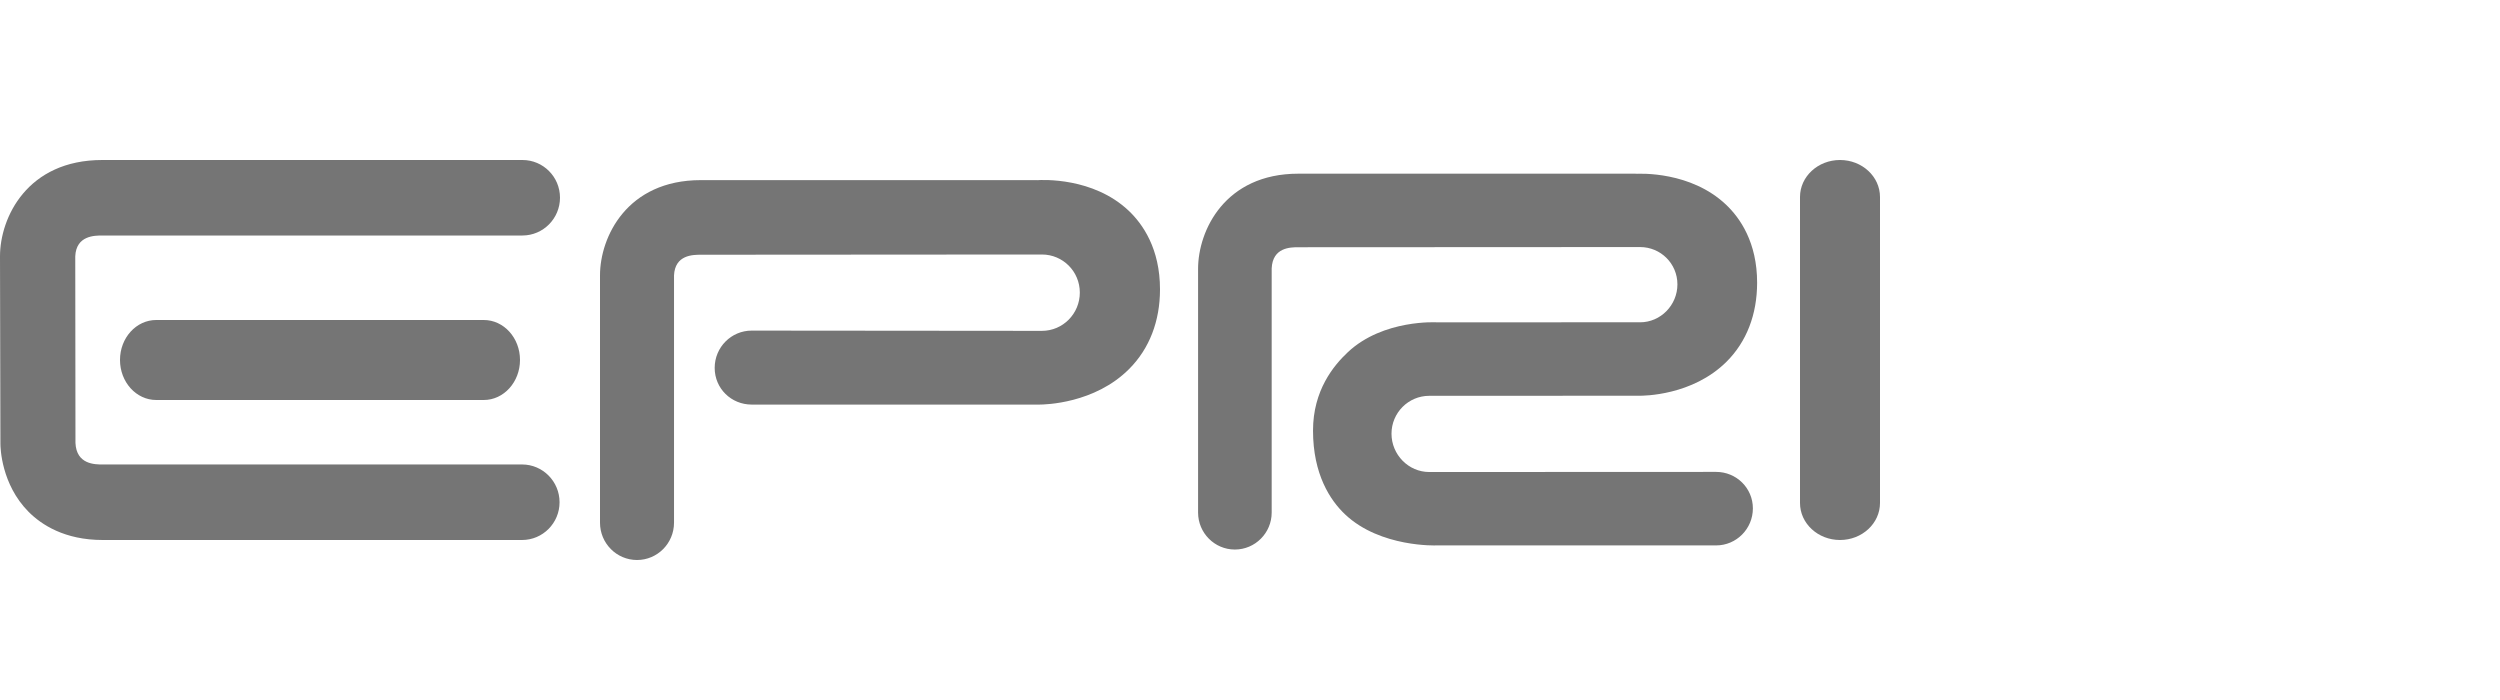
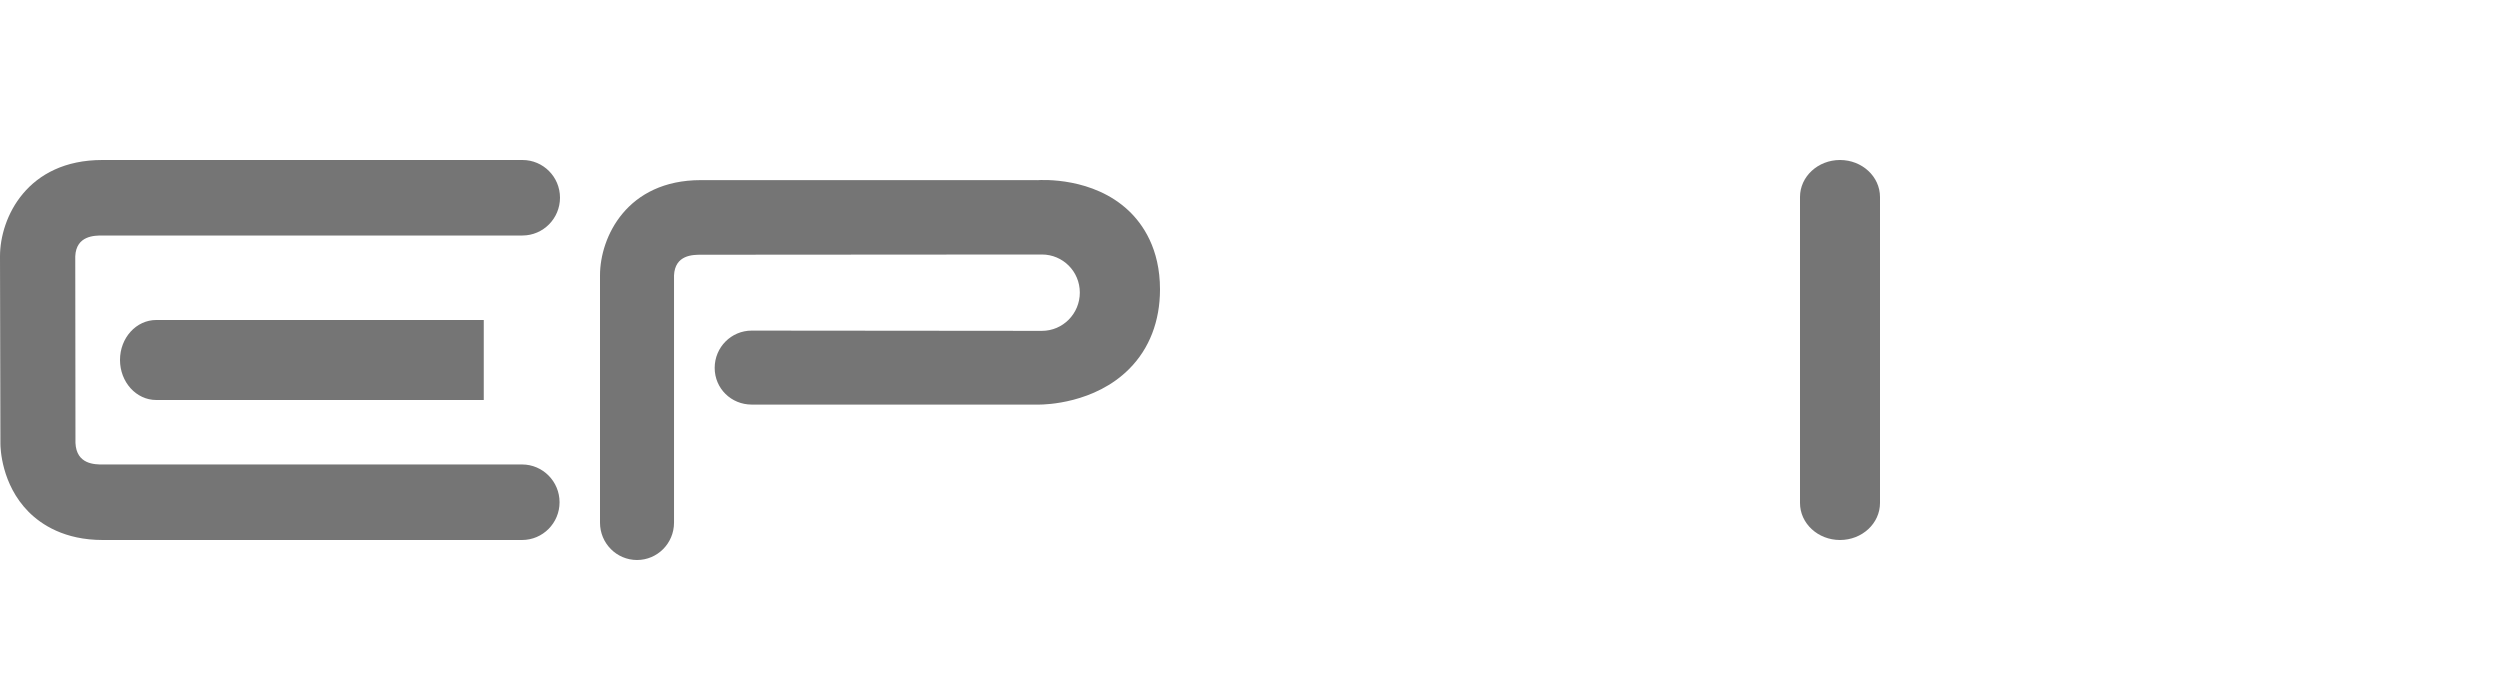
<svg xmlns="http://www.w3.org/2000/svg" xmlns:ns1="http://sodipodi.sourceforge.net/DTD/sodipodi-0.dtd" xmlns:ns2="http://www.inkscape.org/namespaces/inkscape" xmlns:xlink="http://www.w3.org/1999/xlink" width="125" height="35" viewBox="0 0 125 35" version="1.1" id="svg1222" ns1:docname="epri_logo_footer.svg" ns2:version="1.0.1 (3bc2e813f5, 2020-09-07)">
  <ns1:namedview pagecolor="#ffffff" bordercolor="#666666" borderopacity="1" objecttolerance="10" gridtolerance="10" guidetolerance="10" ns2:pageopacity="0" ns2:pageshadow="2" ns2:window-width="1855" ns2:window-height="899" id="namedview1224" showgrid="false" scale-x="1" ns2:zoom="5.7582938" ns2:cx="102.45743" ns2:cy="17.5" ns2:window-x="530" ns2:window-y="348" ns2:window-maximized="0" ns2:current-layer="svg1222" />
  <title id="title1156">epri-logo-v1 white</title>
  <desc id="desc1158">Created with Sketch.</desc>
  <defs id="defs1162">
    <polygon id="path-1" points="103.698,34.913 59.903,34.913 59.903,0.811 103.698,0.811 " />
    <polygon id="path-3" points="44.698,34.913 0.903,34.913 0.903,0.811 44.698,0.811 " />
    <mask id="mask-2" fill="#ffffff">
      <use xlink:href="#path-1" id="use1201" x="0" y="0" width="100%" height="100%" />
    </mask>
  </defs>
-   <path d="M 24.188,16 H 7.812 C 6.809,16 6,16.893 6,17.998 6,19.102 6.809,20 7.812,20 H 24.188 C 25.188,20 26,19.102 26,17.998 26,16.893 25.188,16 24.188,16" id="Fill-31" fill="#757575" style="fill-rule:evenodd;stroke:none;stroke-width:1" />
+   <path d="M 24.188,16 H 7.812 C 6.809,16 6,16.893 6,17.998 6,19.102 6.809,20 7.812,20 H 24.188 " id="Fill-31" fill="#757575" style="fill-rule:evenodd;stroke:none;stroke-width:1" />
  <path d="M 26.101,23.224 H 5.135 c -0.392,0 -1.314,0 -1.362,-1.078 0.001,0.03 -0.01,-9.332 -0.01,-9.332 0.046,-1.039 0.968,-1.039 1.36,-1.039 H 26.125 C 27.159,11.773 28,10.926 28,9.884 28,8.844 27.159,8 26.125,8 H 5.114 C 1.362,8 0,10.879 0,12.817 c 0,0.004 0.021,9.368 0.021,9.368 0,0.198 0.04,2.028 1.409,3.407 C 2.071,26.235 3.231,27 5.135,27 H 26.101 c 1.038,0 1.877,-0.846 1.877,-1.887 0,-1.042 -0.839,-1.89 -1.877,-1.89" id="Fill-32" fill="#757575" style="fill-rule:evenodd;stroke:none;stroke-width:1" />
  <path d="m 37.584,16.53 c -1.021,0 -1.85,0.833 -1.85,1.864 0,1.032 0.829,1.835 1.85,1.835 h 14.382 c 0.279,0 2.773,-0.047 4.5,-1.789 C 57.469,17.431 58,16.059 58,14.47 58,12.435 57.142,11.203 56.426,10.528 54.651,8.859 52.12,8.991 51.838,9.01 c 0.042,-0.004 0.085,-0.004 0.128,-0.004 H 35.042 C 31.345,9.006 30,11.855 30,13.769 V 26.134 C 30,27.165 30.829,28 31.851,28 c 1.021,0 1.85,-0.835 1.85,-1.866 V 13.769 c 0.047,-1.032 0.954,-1.032 1.341,-1.032 l 17.053,-0.012 c 1.049,0 1.896,0.848 1.896,1.904 0,1.057 -0.848,1.914 -1.896,1.914 l -14.511,-0.013" id="Fill-33" fill="#757575" style="fill-rule:evenodd;stroke:none;stroke-width:1" />
  <path d="M 90,9.851 V 25.149 C 90,26.171 90.896,27 92.001,27 93.104,27 94,26.171 94,25.149 V 9.851 C 94,8.829 93.104,8 92.001,8 90.896,8 90,8.829 90,9.851" id="Fill-34" fill="#757575" style="fill-rule:evenodd;stroke:none;stroke-width:1" />
-   <path d="m 82.004,16.115 c 1.031,0 1.867,-0.862 1.867,-1.897 0,-1.037 -0.836,-1.865 -1.867,-1.865 l -17.085,0.009 c -0.388,0 -1.29,0 -1.335,1.063 v 12.203 c 0,1.018 -0.825,1.849 -1.841,1.849 -1.015,0 -1.839,-0.831 -1.839,-1.849 V 13.444 c 0,-1.912 1.335,-4.76 5.015,-4.76 h 16.936 c -0.038,0 -0.074,0.006 -0.113,0.009 0.282,-0.018 2.796,-0.125 4.555,1.536 0.711,0.672 1.559,1.894 1.559,3.905 0,1.59 -0.528,2.956 -1.531,3.954 -1.706,1.695 -4.141,1.703 -4.387,1.699 l -10.476,0.004 c -1.039,0 -1.887,0.846 -1.887,1.894 0,1.047 0.848,1.916 1.887,1.916 l 14.343,-0.006 c 1.013,0 1.839,0.806 1.839,1.824 0,1.024 -0.826,1.852 -1.839,1.852 h -13.995 c 0.039,0 -2.787,0.117 -4.551,-1.547 -0.753,-0.709 -1.608,-2.013 -1.608,-4.194 0,-2.015 1.032,-3.256 1.748,-3.927 1.765,-1.651 4.464,-1.486 4.422,-1.486 l 10.185,-0.003" id="Fill-35" fill="#757575" style="fill-rule:evenodd;stroke:none;stroke-width:1" />
  <line x1="102.246" y1="0.811" x2="102.246" y2="35" id="Fill-37" fill="#757575" style="fill-rule:evenodd;stroke:none;stroke-width:1" />
  <g id="g1204" style="fill:none;fill-rule:evenodd;stroke:none;stroke-width:1" />
  <g id="Fill-37-Clipped" transform="translate(59)" style="fill:none;fill-rule:evenodd;stroke:none;stroke-width:1">
    <g id="g1214">
      <mask id="mask-4" fill="#ffffff">
        <use xlink:href="#path-3" id="use1209" x="0" y="0" width="100%" height="100%" />
      </mask>
      <g id="g1212" />
    </g>
  </g>
</svg>